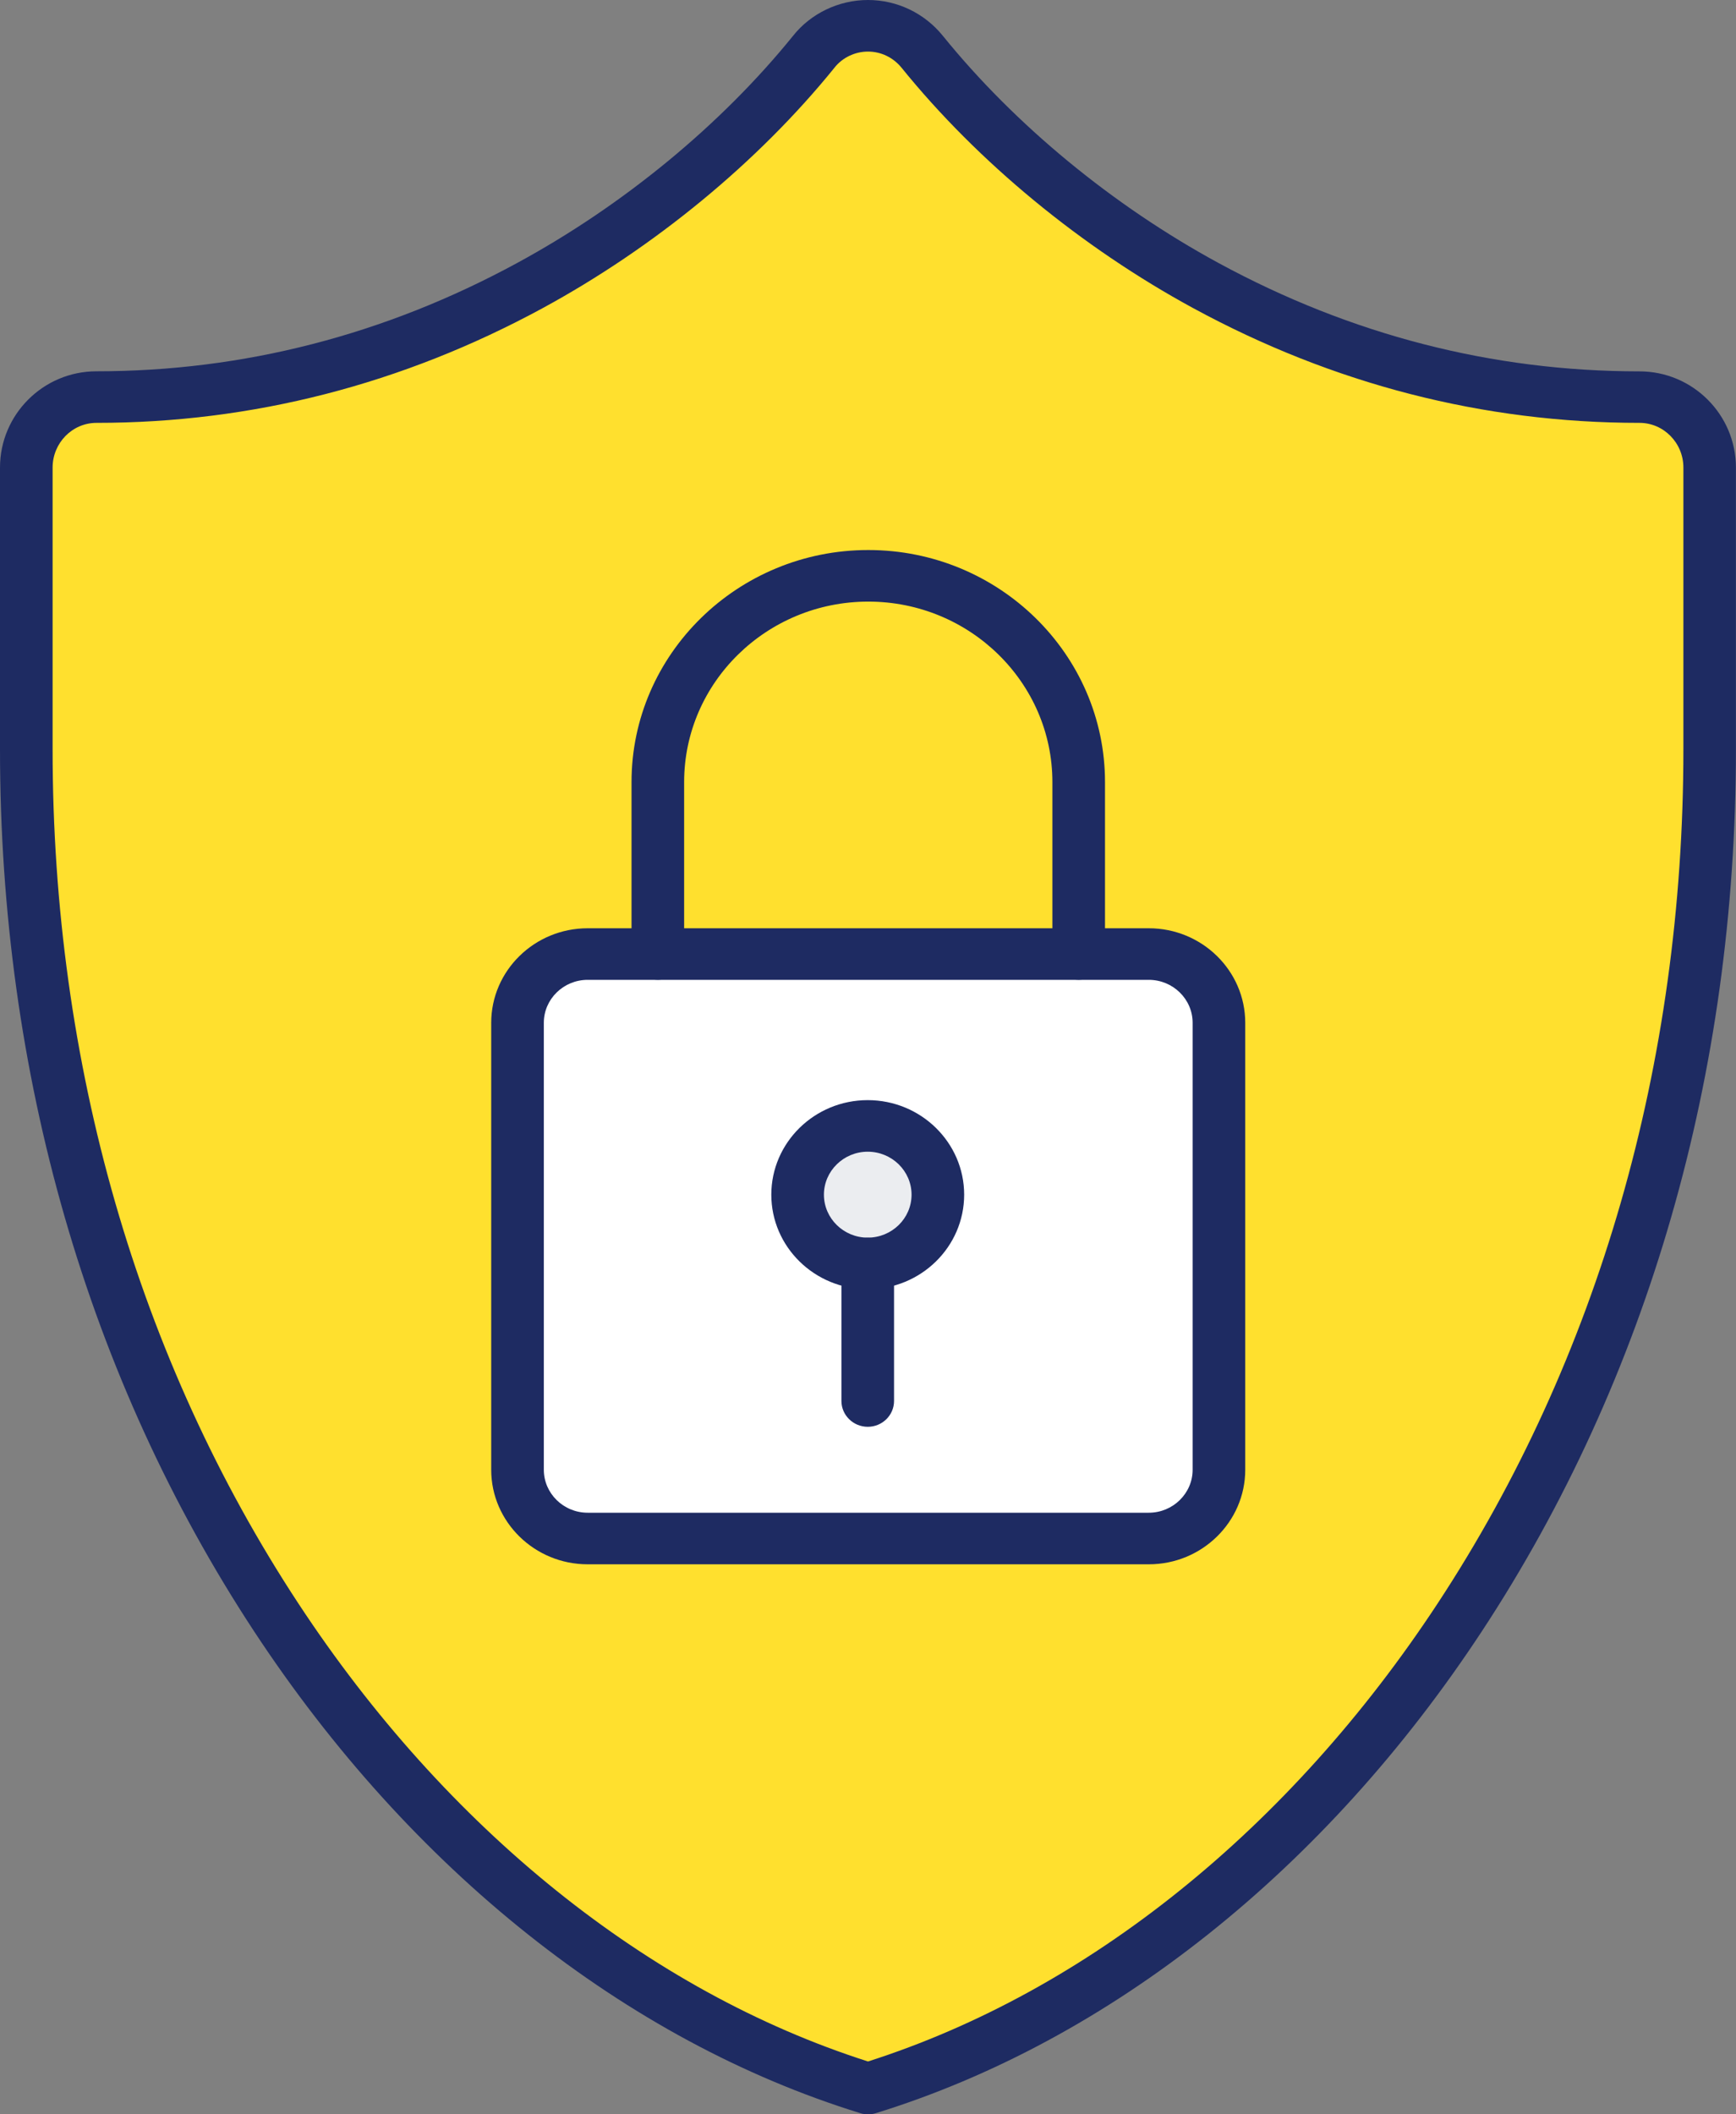
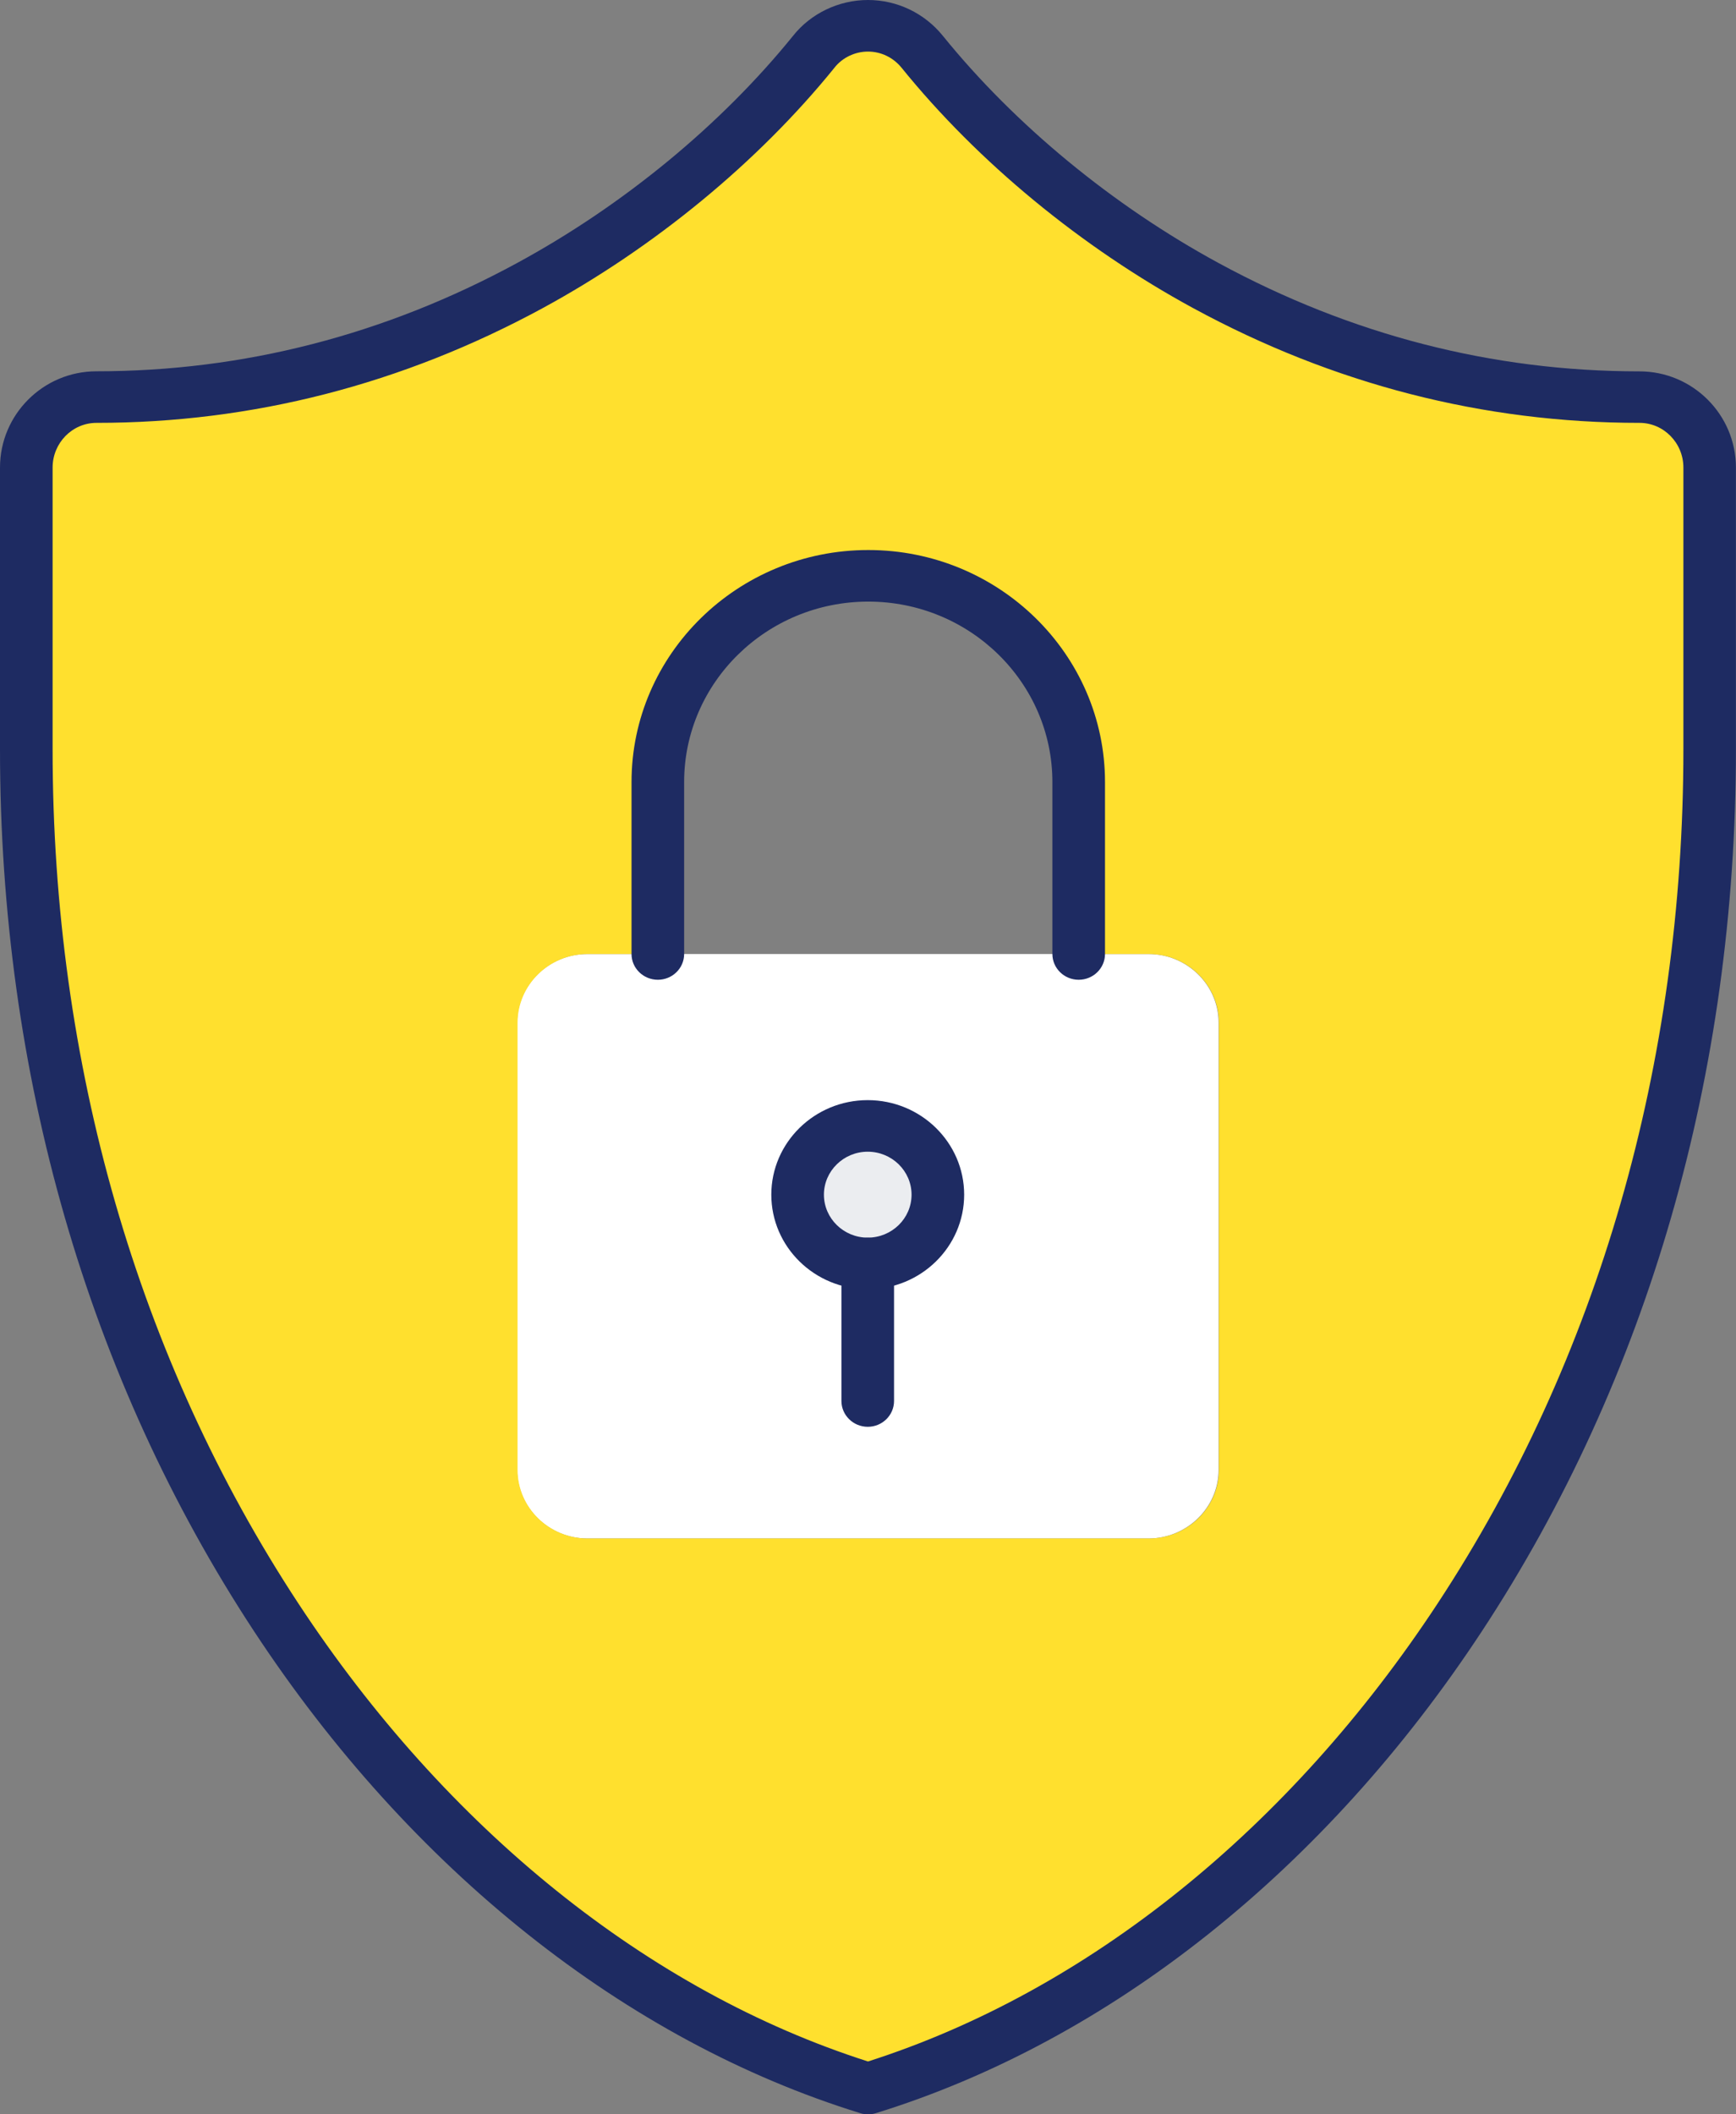
<svg xmlns="http://www.w3.org/2000/svg" width="23" height="28" viewBox="0 0 23 28" fill="none">
  <rect x="0" y="0" width="23" height="28" fill="#808080" stroke="none" />
  <g clip-path="url(#clip0_3214_31447)">
    <path d="M11.5 14.91C12.011 14.91 12.429 15.32 12.429 15.821C12.429 16.322 12.011 16.731 11.5 16.731C10.989 16.731 10.57 16.322 10.57 15.821C10.57 15.32 10.989 14.91 11.5 14.91Z" fill="#EBEDF0" />
    <path d="M11.498 16.731C12.009 16.731 12.427 16.322 12.427 15.821C12.427 15.32 12.009 14.91 11.498 14.91C10.987 14.91 10.569 15.32 10.569 15.821C10.569 16.322 10.987 16.731 11.498 16.731ZM15.215 12.634C15.726 12.634 16.145 13.043 16.145 13.544V19.463C16.145 19.964 15.726 20.374 15.215 20.374H7.781C7.27 20.374 6.852 19.964 6.852 19.463V13.544C6.852 13.043 7.27 12.634 7.781 12.634H15.215Z" fill="white" />
-     <path d="M14.287 10.358V12.634H8.711V10.358C8.711 8.851 9.961 7.626 11.499 7.626C13.037 7.626 14.287 8.851 14.287 10.358Z" fill="#FFE02E" />
    <path d="M22.655 6.192V9.926C22.655 18.794 17.544 25.792 11.503 27.659C5.463 25.792 0.352 18.794 0.352 9.926V6.192C0.352 5.678 0.77 5.259 1.281 5.259C5.672 5.259 9.036 2.846 10.783 0.688C10.955 0.469 11.224 0.342 11.503 0.342C11.782 0.342 12.047 0.469 12.223 0.688C13.97 2.846 17.33 5.259 21.725 5.259C22.236 5.259 22.655 5.678 22.655 6.192ZM16.149 19.464V13.545C16.149 13.044 15.731 12.634 15.22 12.634H14.291V10.358C14.291 8.851 13.041 7.626 11.503 7.626C9.965 7.626 8.715 8.851 8.715 10.358V12.634H7.786C7.275 12.634 6.857 13.044 6.857 13.545V19.464C6.857 19.965 7.275 20.374 7.786 20.374H15.22C15.731 20.374 16.149 19.965 16.149 19.464Z" fill="#FFE02E" />
    <path d="M11.5 28C11.465 28 11.429 27.995 11.396 27.984C8.293 27.026 5.442 24.759 3.366 21.603C1.164 18.254 0 14.216 0 9.925V6.192C0 5.489 0.573 4.917 1.278 4.917C3.224 4.917 5.099 4.435 6.851 3.483C8.254 2.722 9.552 1.654 10.505 0.477C10.741 0.178 11.113 0 11.499 0C11.886 0 12.249 0.174 12.493 0.476C13.447 1.654 14.744 2.723 16.146 3.484C17.898 4.435 19.773 4.918 21.721 4.918C22.426 4.918 22.999 5.49 22.999 6.192V9.926C22.999 14.216 21.835 18.254 19.633 21.603C17.557 24.76 14.706 27.026 11.603 27.985C11.569 27.995 11.534 28.001 11.499 28.001L11.5 28ZM11.5 0.683C11.327 0.683 11.161 0.763 11.056 0.896C11.055 0.897 11.054 0.898 11.053 0.9C10.043 2.147 8.671 3.276 7.189 4.081C5.332 5.089 3.344 5.6 1.278 5.6C0.958 5.6 0.697 5.866 0.697 6.192V9.925C0.697 14.084 1.823 17.995 3.952 21.233C5.916 24.22 8.593 26.371 11.5 27.3C14.407 26.371 17.084 24.22 19.048 21.233C21.177 17.995 22.303 14.084 22.303 9.925V6.192C22.303 5.866 22.042 5.6 21.722 5.6C19.654 5.6 17.665 5.089 15.809 4.081C14.329 3.277 12.957 2.147 11.947 0.9C11.836 0.762 11.673 0.683 11.5 0.683Z" fill="#1E2B62" />
    <path d="M11.496 17.073C10.792 17.073 10.219 16.512 10.219 15.821C10.219 15.131 10.792 14.569 11.496 14.569C12.201 14.569 12.774 15.131 12.774 15.821C12.774 16.512 12.201 17.073 11.496 17.073ZM11.496 15.252C11.177 15.252 10.916 15.508 10.916 15.821C10.916 16.135 11.177 16.39 11.496 16.39C11.817 16.39 12.077 16.135 12.077 15.821C12.077 15.508 11.817 15.252 11.496 15.252Z" fill="#1E2B62" />
    <path d="M11.497 18.895C11.305 18.895 11.148 18.742 11.148 18.553V16.732C11.148 16.544 11.305 16.391 11.497 16.391C11.689 16.391 11.845 16.544 11.845 16.732V18.553C11.845 18.742 11.689 18.895 11.497 18.895Z" fill="#1E2B62" />
-     <path d="M15.22 20.716H7.786C7.081 20.716 6.508 20.154 6.508 19.464V13.545C6.508 12.855 7.081 12.293 7.786 12.293H15.22C15.925 12.293 16.498 12.855 16.498 13.545V19.464C16.498 20.154 15.925 20.716 15.22 20.716ZM7.786 12.976C7.466 12.976 7.205 13.231 7.205 13.545V19.464C7.205 19.777 7.466 20.033 7.786 20.033H15.22C15.54 20.033 15.801 19.777 15.801 19.464V13.545C15.801 13.231 15.54 12.976 15.22 12.976H7.786Z" fill="#1E2B62" />
    <path d="M14.291 12.975C14.099 12.975 13.943 12.822 13.943 12.634V10.357C13.943 9.039 12.849 7.967 11.504 7.967C10.158 7.967 9.064 9.039 9.064 10.357V12.634C9.064 12.822 8.908 12.975 8.716 12.975C8.523 12.975 8.367 12.822 8.367 12.634V10.357C8.367 8.663 9.774 7.284 11.504 7.284C13.233 7.284 14.64 8.663 14.64 10.357V12.634C14.64 12.822 14.484 12.975 14.291 12.975Z" fill="#1E2B62" />
  </g>
  <defs>
    <clipPath id="clip0_3214_31447">
      <rect width="23" height="28" fill="white" />
    </clipPath>
  </defs>
</svg>